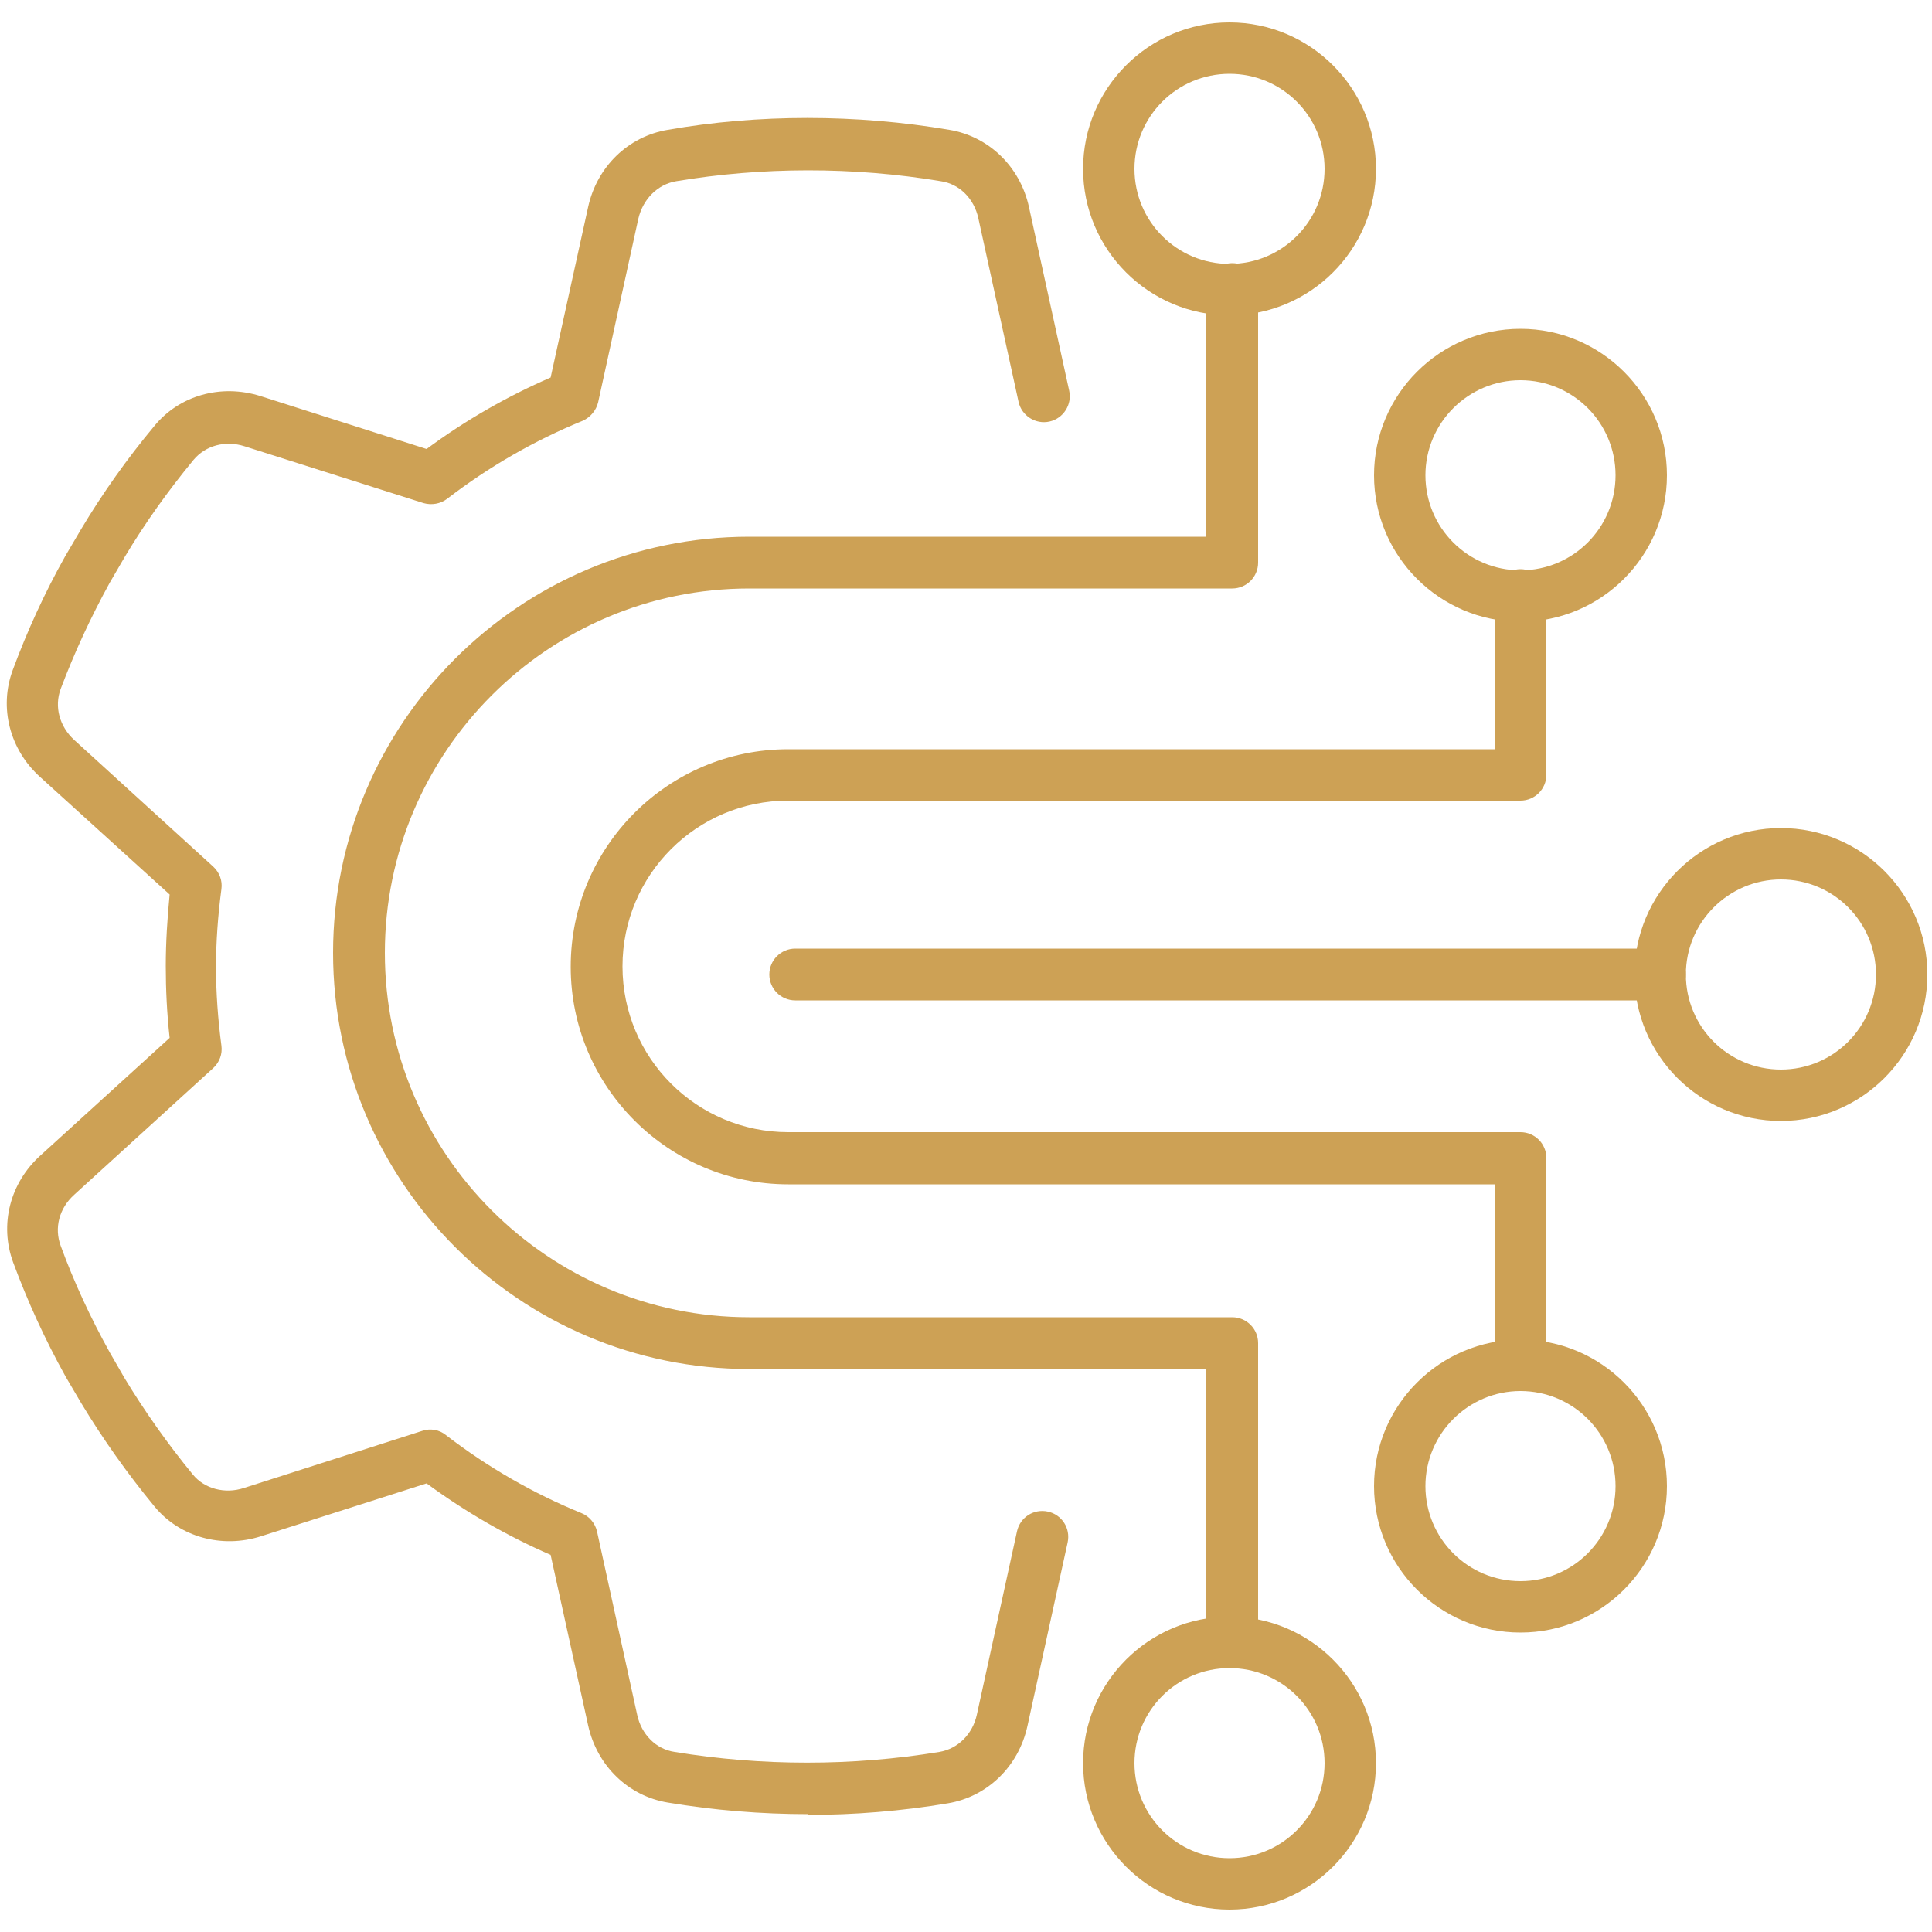
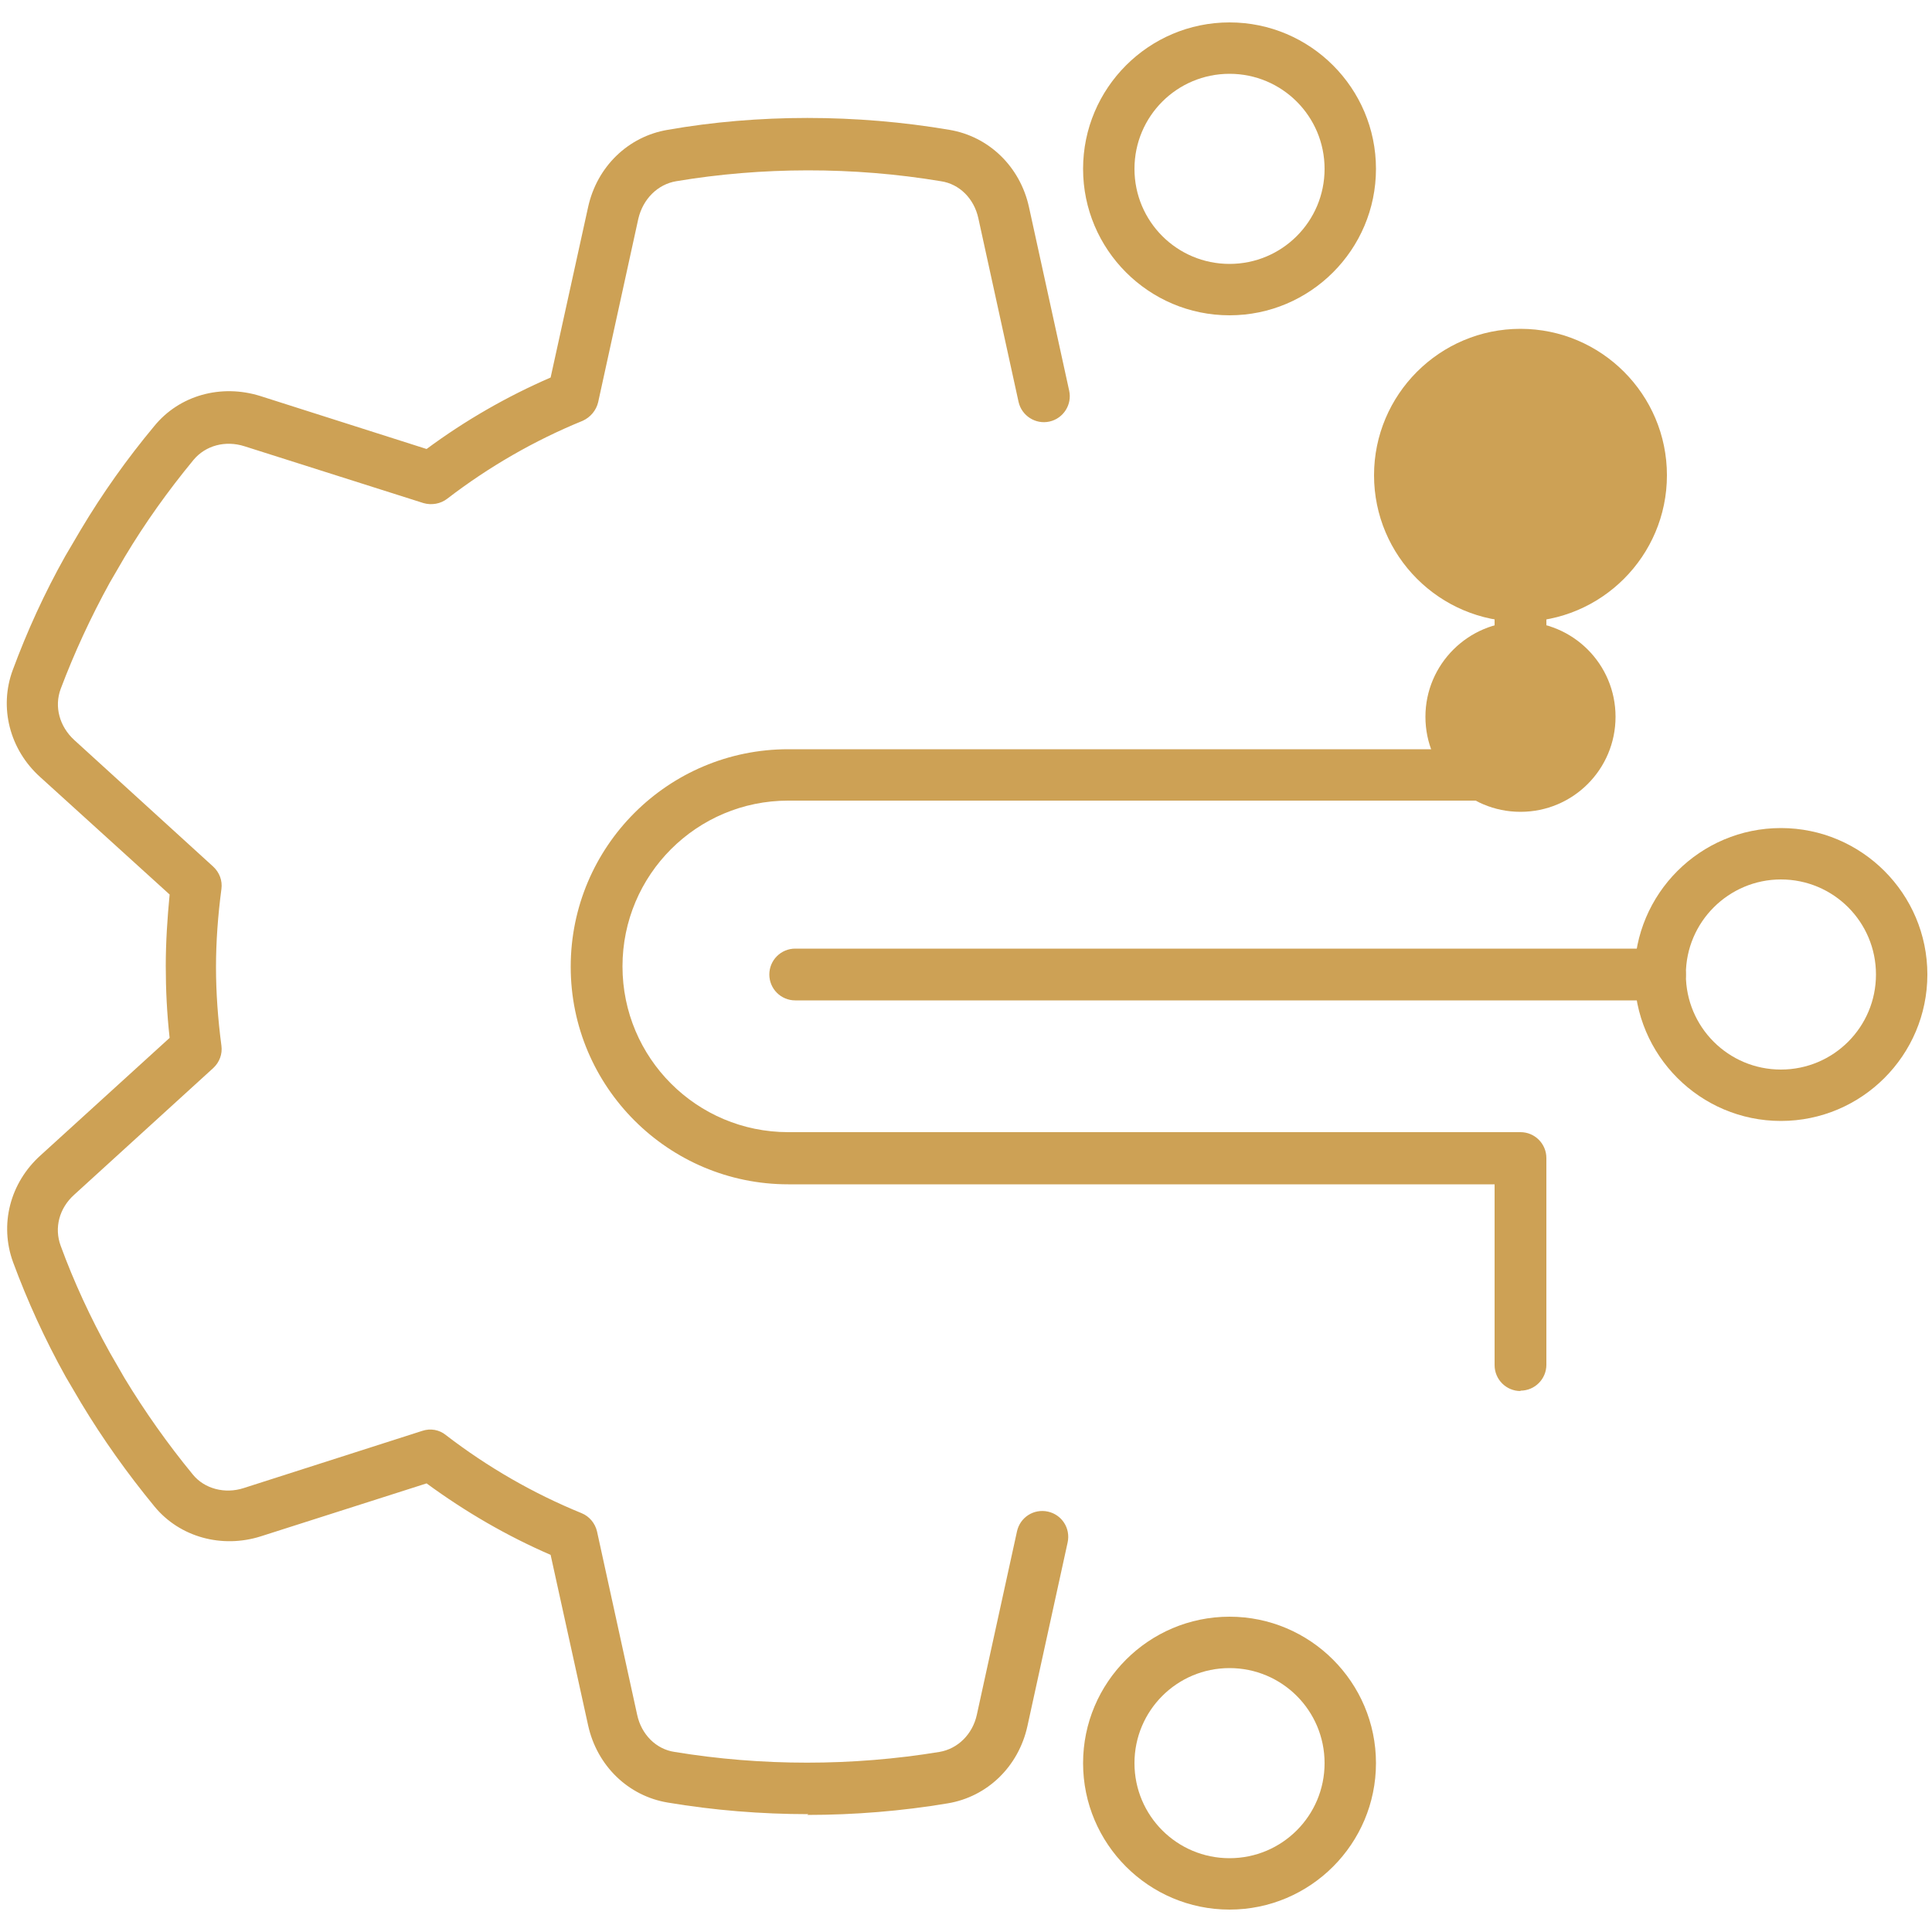
<svg xmlns="http://www.w3.org/2000/svg" id="Layer_1" version="1.1" viewBox="0 0 500 500">
  <defs>
    <style>
      .st0 {
        fill: #cda155;
      }
    </style>
  </defs>
  <path class="st0" d="M318.2,81.6c-20.9,0-37.9-17-37.9-37.9s17-37.9,37.9-37.9,37.9,17,37.9,37.9-17,37.9-37.9,37.9ZM318.2,19.1c-13.6,0-24.6,11-24.6,24.6s11,24.6,24.6,24.6,24.6-11,24.6-24.6-11-24.6-24.6-24.6Z" />
  <g>
    <path class="st0" d="M460.9,290.1c-20.9,0-37.9-17-37.9-37.9s17-37.9,37.9-37.9,37.9,17,37.9,37.9-17,37.9-37.9,37.9ZM460.9,227.6c-13.5,0-24.6,11-24.6,24.6s11,24.6,24.6,24.6,24.6-11,24.6-24.6-11-24.6-24.6-24.6Z" />
-     <path class="st0" d="M393.5,160.9c-20.9,0-37.9-17-37.9-37.9s17-37.9,37.9-37.9,37.9,17,37.9,37.9-17,37.9-37.9,37.9ZM393.5,98.4c-13.5,0-24.6,11-24.6,24.6s11,24.6,24.6,24.6,24.6-11,24.6-24.6-11-24.6-24.6-24.6Z" />
+     <path class="st0" d="M393.5,160.9c-20.9,0-37.9-17-37.9-37.9s17-37.9,37.9-37.9,37.9,17,37.9,37.9-17,37.9-37.9,37.9Zc-13.5,0-24.6,11-24.6,24.6s11,24.6,24.6,24.6,24.6-11,24.6-24.6-11-24.6-24.6-24.6Z" />
    <path class="st0" d="M318.2,494.2c-20.9,0-37.9-17-37.9-37.9s17-37.9,37.9-37.9,37.9,17,37.9,37.9-17,37.9-37.9,37.9ZM318.2,431.7c-13.6,0-24.6,11-24.6,24.6s11,24.6,24.6,24.6,24.6-11,24.6-24.6-11-24.6-24.6-24.6Z" />
-     <path class="st0" d="M393.5,422.5c-20.9,0-37.9-17-37.9-37.9s17-37.9,37.9-37.9,37.9,17,37.9,37.9-17,37.9-37.9,37.9ZM393.5,360c-13.5,0-24.6,11-24.6,24.6s11,24.6,24.6,24.6,24.6-11,24.6-24.6-11-24.6-24.6-24.6Z" />
    <path class="st0" d="M393.5,360c-3.7,0-6.7-3-6.7-6.7v-46.8h-182.8c-31,0-56.3-25.2-56.3-56.3s25.2-56.3,56.3-56.3h182.8v-39.9c0-3.7,3-6.7,6.7-6.7s6.7,3,6.7,6.7v46.5c0,3.7-3,6.7-6.7,6.7h-189.5c-23.7,0-42.9,19.2-42.9,42.9s19.2,42.9,42.9,42.9h189.5c3.7,0,6.7,3,6.7,6.7v53.5c0,3.7-3,6.7-6.7,6.7Z" />
-     <path class="st0" d="M318.9,431.7c-3.7,0-6.7-3-6.7-6.7v-70.7h-118.3c-59.4,0-107.7-48.3-107.7-107.7s48.3-107.7,107.7-107.7h118.3v-64.1c0-3.7,3-6.7,6.7-6.7s6.7,3,6.7,6.7v70.8c0,3.7-3,6.7-6.7,6.7h-125c-52,0-94.3,42.3-94.3,94.3s42.3,94.3,94.3,94.3h125c3.7,0,6.7,3,6.7,6.7v77.3c0,3.7-3,6.7-6.7,6.7Z" />
    <path class="st0" d="M209.2,469.5c-12.2,0-24.5-1-36.4-3-10.2-1.7-18.3-9.5-20.6-20l-9.7-44.1c-11.3-4.9-22-11.1-32.1-18.5l-42.9,13.7c-10.1,3.2-21,.2-27.5-7.7-7-8.5-13.4-17.5-19-26.8l-4-6.8c-5.4-9.7-9.9-19.6-13.6-29.6-3.6-9.8-.8-20.6,7.1-27.7l33.4-30.4c-.7-6.3-1-12.5-1-18.6s.4-12.3,1-18.5l-33.5-30.4c-7.9-7.1-10.7-18-7.1-27.7,3.7-10,8.2-19.9,13.6-29.5l4-6.8c5.6-9.4,12-18.4,19-26.8,6.5-8,17.3-11,27.5-7.8l43,13.7c10-7.4,20.8-13.6,32.1-18.5l9.7-44.1c2.3-10.5,10.4-18.3,20.6-20,23.3-4.1,48.8-4.1,72.9,0,10.2,1.7,18.3,9.5,20.6,20l10.4,47.5c.8,3.6-1.5,7.2-5.1,8-3.6.8-7.2-1.5-8-5.1l-10.4-47.5c-1.1-5.1-4.9-8.9-9.7-9.6-22.7-3.8-46.5-3.7-68.5,0-4.8.8-8.6,4.6-9.8,9.7l-10.4,47.5c-.5,2.1-2,3.9-4,4.8-12.5,5.1-24.3,11.9-35.1,20.2-1.7,1.3-4,1.7-6.1,1.1l-46.3-14.7c-5-1.6-10.1-.2-13.2,3.5-6.6,8-12.6,16.4-17.8,25.1l-3.9,6.7c-4.9,8.9-9.2,18.2-12.7,27.5-1.7,4.6-.3,9.7,3.5,13.2l36,32.8c1.6,1.5,2.4,3.6,2.1,5.8-.9,6.8-1.4,13.6-1.4,20.2s.5,13.5,1.4,20.3c.3,2.2-.5,4.3-2.1,5.8l-36,32.8c-3.9,3.5-5.2,8.6-3.5,13.2,3.4,9.3,7.7,18.6,12.7,27.6l3.8,6.6c5.2,8.6,11.2,17.1,17.7,25,3,3.7,8.3,5.1,13.2,3.5l46.2-14.8c2.1-.7,4.4-.3,6.1,1.1,10.8,8.3,22.6,15.1,35.1,20.2,2,.8,3.5,2.6,4,4.7l10.4,47.5c1.1,5.1,4.9,8.9,9.7,9.6,22.5,3.7,46,3.7,68.5,0,4.8-.8,8.6-4.6,9.7-9.6l10.4-47.5c.8-3.6,4.3-5.9,8-5.1,3.6.8,5.9,4.3,5.1,8l-10.4,47.5c-2.3,10.5-10.4,18.3-20.6,20-11.9,2-24.2,3-36.4,3Z" />
  </g>
  <path class="st0" d="M429.6,258.9h-223.8c-3.7,0-6.7-3-6.7-6.7s3-6.7,6.7-6.7h223.8c3.7,0,6.7,3,6.7,6.7s-3,6.7-6.7,6.7Z" />
</svg>